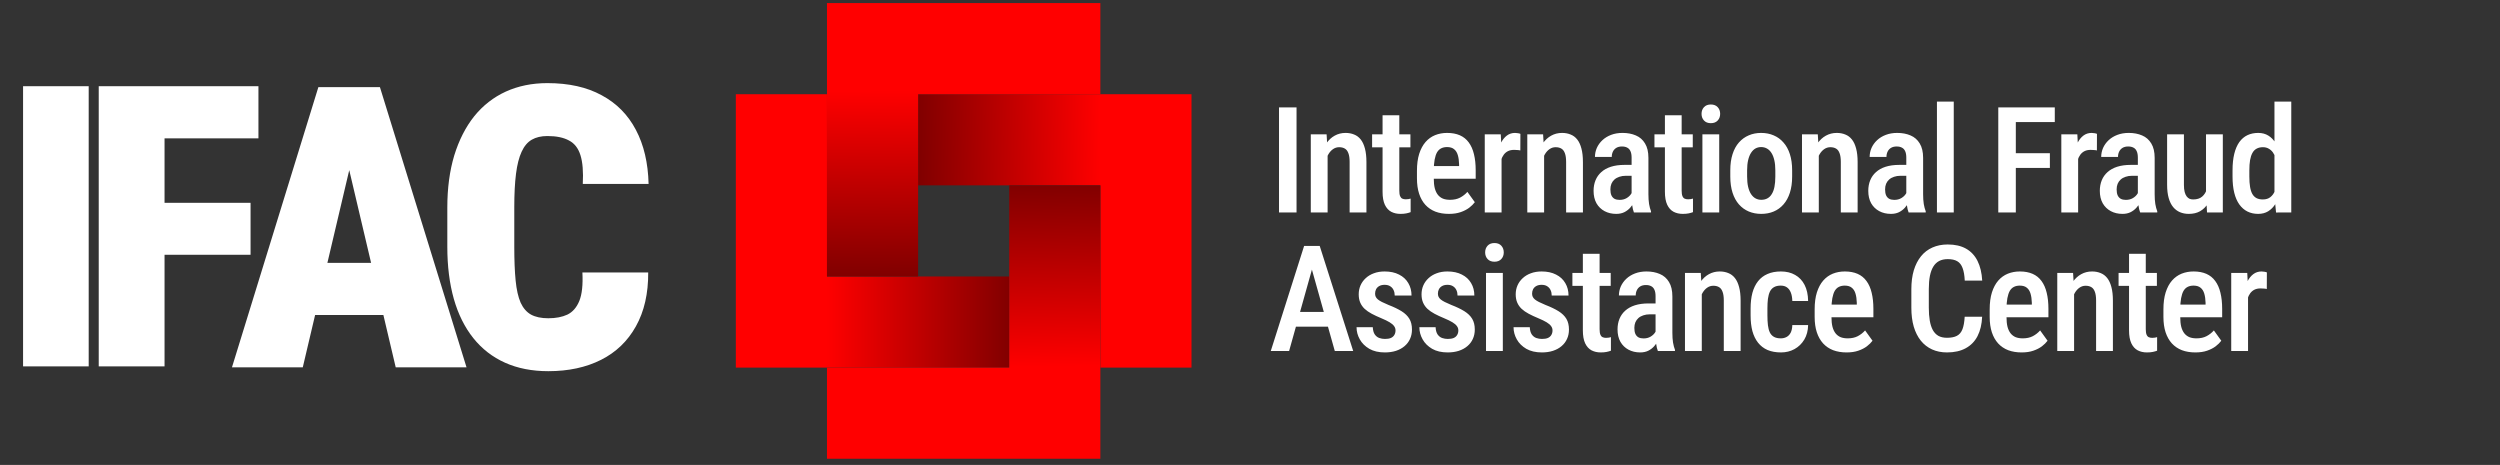
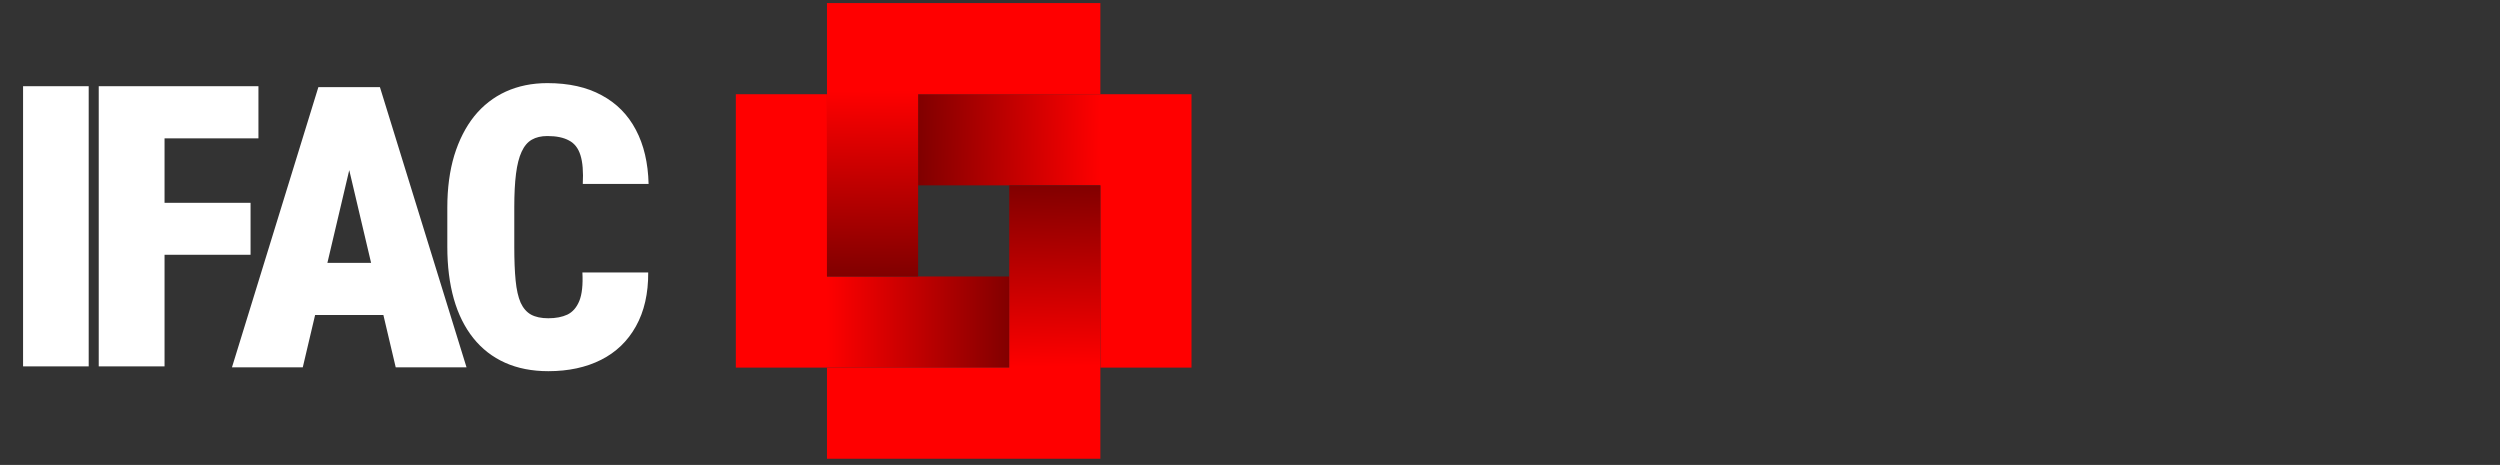
<svg xmlns="http://www.w3.org/2000/svg" width="812" height="151" viewBox="0 0 812 151" fill="none">
  <rect x="0" y="0" width="812" height="151" fill="#333333" stroke="none" />
-   <path d="M28.808 28V119H7.495V28H28.808ZM53.443 28V119H32.068V28H53.443ZM81.38 65.875V82.75H47.63V65.875H81.38ZM83.942 28V44.938H47.63V28H83.942Z" fill="white" />
+   <path d="M28.808 28V119H7.495V28H28.808ZM53.443 28V119H32.068V28ZM81.38 65.875V82.75H47.63V65.875H81.38ZM83.942 28V44.938H47.63V28H83.942Z" fill="white" />
  <path d="M115.278 47.434L98.341 119.309H75.341L103.403 28.309H117.778L115.278 47.434ZM128.528 119.309L111.591 47.434L108.778 28.309H123.403L151.528 119.309H128.528ZM129.216 85.372V102.309H89.778V85.372H129.216ZM189.163 88.497H210.538C210.58 95.33 209.247 101.163 206.538 105.997C203.872 110.788 200.101 114.413 195.226 116.872C190.351 119.33 184.642 120.559 178.101 120.559C172.809 120.559 168.122 119.642 164.038 117.809C159.955 115.976 156.517 113.309 153.726 109.809C150.934 106.309 148.83 102.08 147.413 97.122C145.997 92.122 145.288 86.455 145.288 80.122V67.434C145.288 61.142 146.038 55.497 147.538 50.497C149.08 45.497 151.247 41.247 154.038 37.747C156.872 34.247 160.288 31.58 164.288 29.747C168.33 27.913 172.83 26.997 177.788 26.997C184.747 26.997 190.622 28.309 195.413 30.934C200.247 33.517 203.955 37.267 206.538 42.184C209.122 47.059 210.497 52.913 210.663 59.747H189.288C189.497 55.788 189.247 52.684 188.538 50.434C187.83 48.142 186.58 46.538 184.788 45.622C183.038 44.663 180.705 44.184 177.788 44.184C175.788 44.184 174.101 44.58 172.726 45.372C171.351 46.163 170.247 47.476 169.413 49.309C168.58 51.101 167.976 53.476 167.601 56.434C167.226 59.392 167.038 63.017 167.038 67.309V80.122C167.038 84.497 167.184 88.163 167.476 91.122C167.767 94.08 168.309 96.476 169.101 98.309C169.934 100.101 171.059 101.392 172.476 102.184C173.934 102.976 175.809 103.372 178.101 103.372C180.517 103.372 182.58 102.976 184.288 102.184C185.997 101.351 187.288 99.872 188.163 97.747C189.038 95.58 189.372 92.497 189.163 88.497Z" fill="white" />
-   <path d="M421.117 34.875V69H415.422V34.875H421.117ZM431.208 49.055V69H425.747V43.641H430.88L431.208 49.055ZM430.224 55.406H428.49C428.474 53.578 428.669 51.914 429.076 50.414C429.482 48.914 430.06 47.625 430.81 46.547C431.56 45.469 432.458 44.641 433.505 44.062C434.568 43.469 435.747 43.172 437.044 43.172C438.06 43.172 438.982 43.344 439.81 43.688C440.654 44.016 441.372 44.555 441.966 45.305C442.56 46.055 443.013 47.031 443.326 48.234C443.654 49.438 443.818 50.906 443.818 52.641V69H438.357V52.594C438.357 51.406 438.224 50.469 437.958 49.781C437.708 49.078 437.333 48.578 436.833 48.281C436.333 47.969 435.701 47.812 434.935 47.812C434.232 47.812 433.583 48.016 432.99 48.422C432.412 48.812 431.912 49.359 431.49 50.062C431.083 50.75 430.771 51.555 430.552 52.477C430.333 53.383 430.224 54.359 430.224 55.406ZM458.104 43.641V47.859H445.659V43.641H458.104ZM449.057 37.43H454.495V61.922C454.495 62.703 454.581 63.297 454.753 63.703C454.925 64.109 455.167 64.383 455.479 64.523C455.792 64.664 456.159 64.734 456.581 64.734C456.893 64.734 457.198 64.711 457.495 64.664C457.807 64.602 458.034 64.547 458.175 64.5V68.906C457.768 69.062 457.3 69.195 456.768 69.305C456.237 69.414 455.597 69.469 454.847 69.469C453.737 69.469 452.745 69.242 451.87 68.789C450.995 68.32 450.307 67.562 449.807 66.516C449.307 65.453 449.057 64.047 449.057 62.297V37.43ZM470.61 69.469C468.969 69.469 467.508 69.227 466.227 68.742C464.946 68.242 463.86 67.508 462.969 66.539C462.078 65.555 461.399 64.352 460.93 62.93C460.461 61.492 460.227 59.828 460.227 57.938V55.5C460.227 53.359 460.469 51.516 460.953 49.969C461.453 48.406 462.141 47.125 463.016 46.125C463.891 45.125 464.922 44.383 466.11 43.898C467.313 43.414 468.618 43.172 470.024 43.172C471.618 43.172 473 43.43 474.172 43.945C475.344 44.461 476.305 45.234 477.055 46.266C477.821 47.297 478.383 48.57 478.743 50.086C479.118 51.602 479.305 53.344 479.305 55.312V58.055H462.852V53.93H473.914V53.344C473.883 52.188 473.743 51.195 473.493 50.367C473.243 49.523 472.836 48.883 472.274 48.445C471.727 47.992 470.969 47.766 470 47.766C469.297 47.766 468.672 47.898 468.125 48.164C467.578 48.43 467.125 48.859 466.766 49.453C466.422 50.047 466.157 50.844 465.969 51.844C465.782 52.828 465.688 54.047 465.688 55.5V57.938C465.688 59.203 465.797 60.273 466.016 61.148C466.25 62.023 466.594 62.742 467.047 63.305C467.5 63.852 468.047 64.258 468.688 64.523C469.344 64.773 470.102 64.898 470.961 64.898C472.227 64.898 473.313 64.664 474.219 64.195C475.141 63.711 475.938 63.086 476.61 62.32L479.024 65.672C478.571 66.281 477.961 66.883 477.196 67.477C476.43 68.055 475.5 68.531 474.407 68.906C473.328 69.281 472.063 69.469 470.61 69.469ZM487.709 48.539V69H482.248V43.641H487.451L487.709 48.539ZM493.826 43.477L493.802 48.867C493.49 48.789 493.154 48.742 492.795 48.727C492.451 48.695 492.107 48.68 491.763 48.68C491.013 48.68 490.365 48.812 489.818 49.078C489.271 49.344 488.81 49.727 488.435 50.227C488.06 50.727 487.763 51.328 487.545 52.031C487.342 52.734 487.217 53.531 487.17 54.422L485.998 54.469C485.998 52.875 486.123 51.398 486.373 50.039C486.623 48.664 486.998 47.469 487.498 46.453C488.013 45.422 488.654 44.617 489.42 44.039C490.185 43.461 491.076 43.172 492.092 43.172C492.373 43.172 492.693 43.203 493.052 43.266C493.412 43.328 493.67 43.398 493.826 43.477ZM501.527 49.055V69H496.066V43.641H501.198L501.527 49.055ZM500.542 55.406H498.808C498.792 53.578 498.988 51.914 499.394 50.414C499.8 48.914 500.378 47.625 501.128 46.547C501.878 45.469 502.777 44.641 503.823 44.062C504.886 43.469 506.066 43.172 507.363 43.172C508.378 43.172 509.3 43.344 510.128 43.688C510.972 44.016 511.691 44.555 512.284 45.305C512.878 46.055 513.331 47.031 513.644 48.234C513.972 49.438 514.136 50.906 514.136 52.641V69H508.675V52.594C508.675 51.406 508.542 50.469 508.277 49.781C508.027 49.078 507.652 48.578 507.152 48.281C506.652 47.969 506.019 47.812 505.253 47.812C504.55 47.812 503.902 48.016 503.308 48.422C502.73 48.812 502.23 49.359 501.808 50.062C501.402 50.75 501.089 51.555 500.87 52.477C500.652 53.383 500.542 54.359 500.542 55.406ZM529.946 63.844V51.211C529.946 50.336 529.821 49.633 529.571 49.102C529.337 48.57 528.985 48.188 528.516 47.953C528.063 47.703 527.493 47.578 526.805 47.578C526.087 47.578 525.477 47.727 524.977 48.023C524.493 48.32 524.126 48.727 523.876 49.242C523.626 49.742 523.501 50.32 523.501 50.977H518.04C518.04 49.961 518.243 48.984 518.649 48.047C519.071 47.109 519.673 46.273 520.454 45.539C521.235 44.805 522.18 44.227 523.29 43.805C524.399 43.383 525.633 43.172 526.993 43.172C528.618 43.172 530.063 43.445 531.329 43.992C532.594 44.523 533.587 45.391 534.305 46.594C535.04 47.781 535.407 49.344 535.407 51.281V63.117C535.407 64.289 535.477 65.336 535.618 66.258C535.774 67.164 535.985 67.953 536.251 68.625V69H530.696C530.446 68.391 530.258 67.609 530.133 66.656C530.008 65.703 529.946 64.766 529.946 63.844ZM530.673 53.555L530.696 57.094H528.071C527.29 57.094 526.587 57.203 525.962 57.422C525.337 57.625 524.805 57.922 524.368 58.312C523.946 58.688 523.618 59.148 523.383 59.695C523.165 60.242 523.055 60.844 523.055 61.5C523.055 62.297 523.165 62.945 523.383 63.445C523.618 63.945 523.954 64.32 524.391 64.57C524.844 64.805 525.391 64.922 526.032 64.922C526.907 64.922 527.665 64.734 528.305 64.359C528.962 63.969 529.462 63.5 529.805 62.953C530.165 62.406 530.305 61.906 530.227 61.453L531.469 63.727C531.344 64.32 531.11 64.945 530.766 65.602C530.438 66.258 530.008 66.883 529.477 67.477C528.946 68.07 528.305 68.555 527.555 68.93C526.805 69.289 525.938 69.469 524.954 69.469C523.532 69.469 522.266 69.172 521.157 68.578C520.048 67.984 519.173 67.133 518.532 66.023C517.907 64.898 517.594 63.555 517.594 61.992C517.594 60.727 517.805 59.578 518.227 58.547C518.649 57.516 519.274 56.633 520.102 55.898C520.93 55.148 521.969 54.57 523.219 54.164C524.485 53.758 525.962 53.555 527.649 53.555H530.673ZM549.811 43.641V47.859H537.365V43.641H549.811ZM540.764 37.43H546.201V61.922C546.201 62.703 546.287 63.297 546.459 63.703C546.631 64.109 546.873 64.383 547.186 64.523C547.498 64.664 547.865 64.734 548.287 64.734C548.6 64.734 548.904 64.711 549.201 64.664C549.514 64.602 549.74 64.547 549.881 64.5V68.906C549.475 69.062 549.006 69.195 548.475 69.305C547.943 69.414 547.303 69.469 546.553 69.469C545.443 69.469 544.451 69.242 543.576 68.789C542.701 68.32 542.014 67.562 541.514 66.516C541.014 65.453 540.764 64.047 540.764 62.297V37.43ZM558.402 43.641V69H552.941V43.641H558.402ZM552.66 36.984C552.66 36.109 552.925 35.383 553.457 34.805C553.988 34.227 554.73 33.938 555.683 33.938C556.636 33.938 557.378 34.227 557.91 34.805C558.441 35.383 558.707 36.109 558.707 36.984C558.707 37.844 558.441 38.562 557.91 39.141C557.378 39.719 556.636 40.008 555.683 40.008C554.73 40.008 553.988 39.719 553.457 39.141C552.925 38.562 552.66 37.844 552.66 36.984ZM562.001 57.352V55.312C562.001 53.344 562.243 51.602 562.727 50.086C563.212 48.57 563.899 47.305 564.79 46.289C565.696 45.258 566.759 44.484 567.977 43.969C569.196 43.438 570.54 43.172 572.009 43.172C573.509 43.172 574.868 43.438 576.087 43.969C577.321 44.484 578.384 45.258 579.274 46.289C580.181 47.305 580.876 48.57 581.36 50.086C581.845 51.602 582.087 53.344 582.087 55.312V57.352C582.087 59.32 581.845 61.062 581.36 62.578C580.876 64.094 580.181 65.367 579.274 66.398C578.384 67.414 577.329 68.18 576.11 68.695C574.892 69.211 573.54 69.469 572.056 69.469C570.587 69.469 569.235 69.211 568.001 68.695C566.782 68.18 565.72 67.414 564.813 66.398C563.907 65.367 563.212 64.094 562.727 62.578C562.243 61.062 562.001 59.32 562.001 57.352ZM567.462 55.312V57.352C567.462 58.617 567.571 59.727 567.79 60.68C568.009 61.617 568.321 62.398 568.727 63.023C569.134 63.648 569.618 64.117 570.181 64.43C570.743 64.742 571.368 64.898 572.056 64.898C572.821 64.898 573.485 64.742 574.048 64.43C574.626 64.117 575.102 63.648 575.477 63.023C575.868 62.398 576.157 61.617 576.345 60.68C576.532 59.727 576.626 58.617 576.626 57.352V55.312C576.626 54.062 576.517 52.969 576.298 52.031C576.079 51.078 575.767 50.289 575.36 49.664C574.954 49.023 574.462 48.547 573.884 48.234C573.321 47.922 572.696 47.766 572.009 47.766C571.337 47.766 570.72 47.922 570.157 48.234C569.61 48.547 569.134 49.023 568.727 49.664C568.321 50.289 568.009 51.078 567.79 52.031C567.571 52.969 567.462 54.062 567.462 55.312ZM590.748 49.055V69H585.288V43.641H590.42L590.748 49.055ZM589.764 55.406H588.03C588.014 53.578 588.209 51.914 588.616 50.414C589.022 48.914 589.6 47.625 590.35 46.547C591.1 45.469 591.998 44.641 593.045 44.062C594.108 43.469 595.288 43.172 596.584 43.172C597.6 43.172 598.522 43.344 599.35 43.688C600.194 44.016 600.913 44.555 601.506 45.305C602.1 46.055 602.553 47.031 602.866 48.234C603.194 49.438 603.358 50.906 603.358 52.641V69H597.897V52.594C597.897 51.406 597.764 50.469 597.498 49.781C597.248 49.078 596.873 48.578 596.373 48.281C595.873 47.969 595.241 47.812 594.475 47.812C593.772 47.812 593.123 48.016 592.53 48.422C591.952 48.812 591.452 49.359 591.03 50.062C590.623 50.75 590.311 51.555 590.092 52.477C589.873 53.383 589.764 54.359 589.764 55.406ZM619.168 63.844V51.211C619.168 50.336 619.043 49.633 618.793 49.102C618.558 48.57 618.207 48.188 617.738 47.953C617.285 47.703 616.715 47.578 616.027 47.578C615.308 47.578 614.699 47.727 614.199 48.023C613.715 48.32 613.348 48.727 613.098 49.242C612.848 49.742 612.723 50.32 612.723 50.977H607.262C607.262 49.961 607.465 48.984 607.871 48.047C608.293 47.109 608.894 46.273 609.676 45.539C610.457 44.805 611.402 44.227 612.512 43.805C613.621 43.383 614.855 43.172 616.215 43.172C617.84 43.172 619.285 43.445 620.551 43.992C621.816 44.523 622.808 45.391 623.527 46.594C624.262 47.781 624.629 49.344 624.629 51.281V63.117C624.629 64.289 624.699 65.336 624.84 66.258C624.996 67.164 625.207 67.953 625.473 68.625V69H619.918C619.668 68.391 619.48 67.609 619.355 66.656C619.23 65.703 619.168 64.766 619.168 63.844ZM619.894 53.555L619.918 57.094H617.293C616.512 57.094 615.808 57.203 615.183 57.422C614.558 57.625 614.027 57.922 613.59 58.312C613.168 58.688 612.84 59.148 612.605 59.695C612.387 60.242 612.277 60.844 612.277 61.5C612.277 62.297 612.387 62.945 612.605 63.445C612.84 63.945 613.176 64.32 613.613 64.57C614.066 64.805 614.613 64.922 615.254 64.922C616.129 64.922 616.887 64.734 617.527 64.359C618.183 63.969 618.683 63.5 619.027 62.953C619.387 62.406 619.527 61.906 619.449 61.453L620.691 63.727C620.566 64.32 620.332 64.945 619.988 65.602C619.66 66.258 619.23 66.883 618.699 67.477C618.168 68.07 617.527 68.555 616.777 68.93C616.027 69.289 615.16 69.469 614.176 69.469C612.754 69.469 611.488 69.172 610.379 68.578C609.269 67.984 608.394 67.133 607.754 66.023C607.129 64.898 606.816 63.555 606.816 61.992C606.816 60.727 607.027 59.578 607.449 58.547C607.871 57.516 608.496 56.633 609.324 55.898C610.152 55.148 611.191 54.57 612.441 54.164C613.707 53.758 615.183 53.555 616.871 53.555H619.894ZM634.579 33V69H629.118V33H634.579ZM654.738 34.875V69H649.043V34.875H654.738ZM665.801 49.758V54.539H653.426V49.758H665.801ZM667.395 34.875V39.656H653.426V34.875H667.395ZM674.978 48.539V69H669.517V43.641H674.72L674.978 48.539ZM681.095 43.477L681.072 48.867C680.759 48.789 680.423 48.742 680.064 48.727C679.72 48.695 679.377 48.68 679.033 48.68C678.283 48.68 677.634 48.812 677.087 49.078C676.541 49.344 676.08 49.727 675.705 50.227C675.33 50.727 675.033 51.328 674.814 52.031C674.611 52.734 674.486 53.531 674.439 54.422L673.267 54.469C673.267 52.875 673.392 51.398 673.642 50.039C673.892 48.664 674.267 47.469 674.767 46.453C675.283 45.422 675.923 44.617 676.689 44.039C677.455 43.461 678.345 43.172 679.361 43.172C679.642 43.172 679.962 43.203 680.322 43.266C680.681 43.328 680.939 43.398 681.095 43.477ZM694.374 63.844V51.211C694.374 50.336 694.249 49.633 693.999 49.102C693.765 48.57 693.413 48.188 692.944 47.953C692.491 47.703 691.921 47.578 691.233 47.578C690.515 47.578 689.905 47.727 689.405 48.023C688.921 48.32 688.554 48.727 688.304 49.242C688.054 49.742 687.929 50.32 687.929 50.977H682.468C682.468 49.961 682.671 48.984 683.077 48.047C683.499 47.109 684.101 46.273 684.882 45.539C685.663 44.805 686.608 44.227 687.718 43.805C688.827 43.383 690.062 43.172 691.421 43.172C693.046 43.172 694.491 43.445 695.757 43.992C697.022 44.523 698.015 45.391 698.733 46.594C699.468 47.781 699.835 49.344 699.835 51.281V63.117C699.835 64.289 699.905 65.336 700.046 66.258C700.202 67.164 700.413 67.953 700.679 68.625V69H695.124C694.874 68.391 694.687 67.609 694.562 66.656C694.437 65.703 694.374 64.766 694.374 63.844ZM695.101 53.555L695.124 57.094H692.499C691.718 57.094 691.015 57.203 690.39 57.422C689.765 57.625 689.233 57.922 688.796 58.312C688.374 58.688 688.046 59.148 687.812 59.695C687.593 60.242 687.483 60.844 687.483 61.5C687.483 62.297 687.593 62.945 687.812 63.445C688.046 63.945 688.382 64.32 688.819 64.57C689.272 64.805 689.819 64.922 690.46 64.922C691.335 64.922 692.093 64.734 692.733 64.359C693.39 63.969 693.89 63.5 694.233 62.953C694.593 62.406 694.733 61.906 694.655 61.453L695.897 63.727C695.772 64.32 695.538 64.945 695.194 65.602C694.866 66.258 694.437 66.883 693.905 67.477C693.374 68.07 692.733 68.555 691.983 68.93C691.233 69.289 690.366 69.469 689.382 69.469C687.96 69.469 686.694 69.172 685.585 68.578C684.476 67.984 683.601 67.133 682.96 66.023C682.335 64.898 682.022 63.555 682.022 61.992C682.022 60.727 682.233 59.578 682.655 58.547C683.077 57.516 683.702 56.633 684.53 55.898C685.358 55.148 686.397 54.57 687.647 54.164C688.913 53.758 690.39 53.555 692.077 53.555H695.101ZM716.512 63.023V43.641H721.973V69H716.84L716.512 63.023ZM717.286 57.727L719.02 57.68C719.02 59.383 718.864 60.953 718.551 62.391C718.239 63.828 717.754 65.078 717.098 66.141C716.457 67.188 715.622 68.008 714.59 68.602C713.575 69.18 712.348 69.469 710.911 69.469C709.879 69.469 708.934 69.289 708.075 68.93C707.215 68.57 706.473 68.016 705.848 67.266C705.223 66.516 704.739 65.539 704.395 64.336C704.051 63.133 703.879 61.695 703.879 60.023V43.641H709.34V60.07C709.34 60.977 709.418 61.734 709.575 62.344C709.731 62.938 709.95 63.422 710.231 63.797C710.512 64.156 710.825 64.414 711.168 64.57C711.528 64.711 711.911 64.781 712.317 64.781C713.551 64.781 714.528 64.477 715.247 63.867C715.981 63.242 716.504 62.398 716.817 61.336C717.129 60.273 717.286 59.07 717.286 57.727ZM738.744 63.703V33H744.205V69L739.26 69.023L738.744 63.703ZM725.127 57.352V55.359C725.127 53.281 725.314 51.484 725.689 49.969C726.064 48.438 726.611 47.164 727.33 46.148C728.064 45.133 728.947 44.383 729.978 43.898C731.01 43.414 732.174 43.172 733.471 43.172C734.736 43.172 735.83 43.461 736.752 44.039C737.674 44.602 738.455 45.406 739.096 46.453C739.736 47.5 740.244 48.75 740.619 50.203C741.01 51.641 741.275 53.25 741.416 55.031V57.797C741.244 59.516 740.971 61.094 740.596 62.531C740.221 63.953 739.713 65.18 739.072 66.211C738.432 67.242 737.642 68.047 736.705 68.625C735.783 69.188 734.697 69.469 733.447 69.469C732.15 69.469 730.986 69.211 729.955 68.695C728.939 68.18 728.064 67.414 727.33 66.398C726.611 65.383 726.064 64.125 725.689 62.625C725.314 61.109 725.127 59.352 725.127 57.352ZM730.588 55.359V57.352C730.588 58.648 730.666 59.766 730.822 60.703C730.978 61.641 731.228 62.414 731.572 63.023C731.916 63.617 732.369 64.062 732.932 64.359C733.494 64.641 734.174 64.781 734.971 64.781C735.971 64.781 736.783 64.531 737.408 64.031C738.049 63.531 738.541 62.859 738.885 62.016C739.244 61.156 739.494 60.203 739.635 59.156V53.695C739.557 52.867 739.4 52.102 739.166 51.398C738.932 50.68 738.627 50.055 738.252 49.523C737.877 48.992 737.416 48.578 736.869 48.281C736.338 47.969 735.713 47.812 734.994 47.812C734.197 47.812 733.517 47.969 732.955 48.281C732.392 48.578 731.939 49.039 731.596 49.664C731.252 50.273 730.994 51.055 730.822 52.008C730.666 52.945 730.588 54.062 730.588 55.359ZM426.953 84.562L418.703 114H412.75L423.578 79.875H427.281L426.953 84.562ZM433.539 114L425.266 84.562L424.867 79.875H428.641L439.516 114H433.539ZM433.68 101.32V106.102H417.789V101.32H433.68ZM453.263 107.32C453.263 106.789 453.107 106.32 452.794 105.914C452.497 105.492 452.013 105.078 451.341 104.672C450.669 104.266 449.771 103.828 448.646 103.359C447.474 102.875 446.435 102.391 445.529 101.906C444.622 101.422 443.857 100.891 443.232 100.312C442.607 99.719 442.13 99.039 441.802 98.273C441.474 97.508 441.31 96.617 441.31 95.602C441.31 94.555 441.505 93.586 441.896 92.695C442.287 91.805 442.849 91.023 443.583 90.352C444.318 89.664 445.201 89.133 446.232 88.758C447.263 88.367 448.427 88.172 449.724 88.172C451.552 88.172 453.115 88.508 454.412 89.18C455.724 89.836 456.724 90.758 457.412 91.945C458.115 93.117 458.466 94.469 458.466 96H453.005C453.005 95.359 452.888 94.781 452.654 94.266C452.419 93.734 452.06 93.312 451.576 93C451.091 92.672 450.474 92.508 449.724 92.508C449.037 92.508 448.458 92.641 447.99 92.906C447.537 93.156 447.193 93.5 446.958 93.938C446.74 94.359 446.63 94.836 446.63 95.367C446.63 95.758 446.701 96.102 446.841 96.398C446.982 96.695 447.216 96.984 447.544 97.266C447.872 97.531 448.31 97.805 448.857 98.086C449.419 98.367 450.13 98.688 450.99 99.047C452.693 99.703 454.107 100.383 455.232 101.086C456.357 101.789 457.201 102.609 457.763 103.547C458.326 104.484 458.607 105.648 458.607 107.039C458.607 108.164 458.396 109.18 457.974 110.086C457.568 110.992 456.974 111.773 456.193 112.43C455.427 113.086 454.497 113.594 453.404 113.953C452.326 114.297 451.122 114.469 449.794 114.469C447.81 114.469 446.13 114.078 444.755 113.297C443.396 112.5 442.365 111.477 441.662 110.227C440.958 108.977 440.607 107.656 440.607 106.266H445.88C445.927 107.266 446.138 108.047 446.513 108.609C446.904 109.172 447.396 109.562 447.99 109.781C448.583 109.984 449.201 110.086 449.841 110.086C450.607 110.086 451.24 109.984 451.74 109.781C452.24 109.562 452.615 109.242 452.865 108.82C453.13 108.398 453.263 107.898 453.263 107.32ZM473.667 107.32C473.667 106.789 473.511 106.32 473.198 105.914C472.901 105.492 472.417 105.078 471.745 104.672C471.073 104.266 470.175 103.828 469.05 103.359C467.878 102.875 466.839 102.391 465.932 101.906C465.026 101.422 464.261 100.891 463.636 100.312C463.011 99.719 462.534 99.039 462.206 98.273C461.878 97.508 461.714 96.617 461.714 95.602C461.714 94.555 461.909 93.586 462.3 92.695C462.69 91.805 463.253 91.023 463.987 90.352C464.722 89.664 465.604 89.133 466.636 88.758C467.667 88.367 468.831 88.172 470.128 88.172C471.956 88.172 473.518 88.508 474.815 89.18C476.128 89.836 477.128 90.758 477.815 91.945C478.518 93.117 478.87 94.469 478.87 96H473.409C473.409 95.359 473.292 94.781 473.057 94.266C472.823 93.734 472.464 93.312 471.979 93C471.495 92.672 470.878 92.508 470.128 92.508C469.44 92.508 468.862 92.641 468.393 92.906C467.94 93.156 467.597 93.5 467.362 93.938C467.143 94.359 467.034 94.836 467.034 95.367C467.034 95.758 467.104 96.102 467.245 96.398C467.386 96.695 467.62 96.984 467.948 97.266C468.276 97.531 468.714 97.805 469.261 98.086C469.823 98.367 470.534 98.688 471.393 99.047C473.097 99.703 474.511 100.383 475.636 101.086C476.761 101.789 477.604 102.609 478.167 103.547C478.729 104.484 479.011 105.648 479.011 107.039C479.011 108.164 478.8 109.18 478.378 110.086C477.972 110.992 477.378 111.773 476.597 112.43C475.831 113.086 474.901 113.594 473.807 113.953C472.729 114.297 471.526 114.469 470.198 114.469C468.214 114.469 466.534 114.078 465.159 113.297C463.8 112.5 462.768 111.477 462.065 110.227C461.362 108.977 461.011 107.656 461.011 106.266H466.284C466.331 107.266 466.542 108.047 466.917 108.609C467.307 109.172 467.8 109.562 468.393 109.781C468.987 109.984 469.604 110.086 470.245 110.086C471.011 110.086 471.643 109.984 472.143 109.781C472.643 109.562 473.018 109.242 473.268 108.82C473.534 108.398 473.667 107.898 473.667 107.32ZM488.118 88.641V114H482.657V88.641H488.118ZM482.375 81.984C482.375 81.109 482.641 80.383 483.172 79.805C483.703 79.227 484.446 78.938 485.399 78.938C486.352 78.938 487.094 79.227 487.625 79.805C488.157 80.383 488.422 81.109 488.422 81.984C488.422 82.844 488.157 83.562 487.625 84.141C487.094 84.719 486.352 85.008 485.399 85.008C484.446 85.008 483.703 84.719 483.172 84.141C482.641 83.562 482.375 82.844 482.375 81.984ZM504.256 107.32C504.256 106.789 504.099 106.32 503.787 105.914C503.49 105.492 503.006 105.078 502.334 104.672C501.662 104.266 500.763 103.828 499.638 103.359C498.467 102.875 497.427 102.391 496.521 101.906C495.615 101.422 494.849 100.891 494.224 100.312C493.599 99.719 493.123 99.039 492.795 98.273C492.467 97.508 492.302 96.617 492.302 95.602C492.302 94.555 492.498 93.586 492.888 92.695C493.279 91.805 493.842 91.023 494.576 90.352C495.31 89.664 496.193 89.133 497.224 88.758C498.256 88.367 499.42 88.172 500.717 88.172C502.545 88.172 504.107 88.508 505.404 89.18C506.717 89.836 507.717 90.758 508.404 91.945C509.107 93.117 509.459 94.469 509.459 96H503.998C503.998 95.359 503.881 94.781 503.646 94.266C503.412 93.734 503.052 93.312 502.568 93C502.084 92.672 501.467 92.508 500.717 92.508C500.029 92.508 499.451 92.641 498.982 92.906C498.529 93.156 498.185 93.5 497.951 93.938C497.732 94.359 497.623 94.836 497.623 95.367C497.623 95.758 497.693 96.102 497.834 96.398C497.974 96.695 498.209 96.984 498.537 97.266C498.865 97.531 499.302 97.805 499.849 98.086C500.412 98.367 501.123 98.688 501.982 99.047C503.685 99.703 505.099 100.383 506.224 101.086C507.349 101.789 508.193 102.609 508.756 103.547C509.318 104.484 509.599 105.648 509.599 107.039C509.599 108.164 509.388 109.18 508.967 110.086C508.56 110.992 507.967 111.773 507.185 112.43C506.42 113.086 505.49 113.594 504.396 113.953C503.318 114.297 502.115 114.469 500.787 114.469C498.802 114.469 497.123 114.078 495.748 113.297C494.388 112.5 493.357 111.477 492.654 110.227C491.951 108.977 491.599 107.656 491.599 106.266H496.873C496.92 107.266 497.131 108.047 497.506 108.609C497.896 109.172 498.388 109.562 498.982 109.781C499.576 109.984 500.193 110.086 500.834 110.086C501.599 110.086 502.232 109.984 502.732 109.781C503.232 109.562 503.607 109.242 503.857 108.82C504.123 108.398 504.256 107.898 504.256 107.32ZM523.159 88.641V92.859H510.714V88.641H523.159ZM514.113 82.43H519.55V106.922C519.55 107.703 519.636 108.297 519.808 108.703C519.98 109.109 520.222 109.383 520.534 109.523C520.847 109.664 521.214 109.734 521.636 109.734C521.948 109.734 522.253 109.711 522.55 109.664C522.863 109.602 523.089 109.547 523.23 109.5V113.906C522.823 114.062 522.355 114.195 521.823 114.305C521.292 114.414 520.652 114.469 519.902 114.469C518.792 114.469 517.8 114.242 516.925 113.789C516.05 113.32 515.363 112.562 514.863 111.516C514.363 110.453 514.113 109.047 514.113 107.297V82.43ZM537.727 108.844V96.211C537.727 95.336 537.602 94.633 537.352 94.102C537.118 93.57 536.766 93.188 536.298 92.953C535.844 92.703 535.274 92.578 534.587 92.578C533.868 92.578 533.258 92.727 532.758 93.023C532.274 93.32 531.907 93.727 531.657 94.242C531.407 94.742 531.282 95.32 531.282 95.977H525.821C525.821 94.961 526.024 93.984 526.43 93.047C526.852 92.109 527.454 91.273 528.235 90.539C529.016 89.805 529.962 89.227 531.071 88.805C532.18 88.383 533.415 88.172 534.774 88.172C536.399 88.172 537.844 88.445 539.11 88.992C540.376 89.523 541.368 90.391 542.087 91.594C542.821 92.781 543.188 94.344 543.188 96.281V108.117C543.188 109.289 543.258 110.336 543.399 111.258C543.555 112.164 543.766 112.953 544.032 113.625V114H538.477C538.227 113.391 538.04 112.609 537.915 111.656C537.79 110.703 537.727 109.766 537.727 108.844ZM538.454 98.555L538.477 102.094H535.852C535.071 102.094 534.368 102.203 533.743 102.422C533.118 102.625 532.587 102.922 532.149 103.312C531.727 103.688 531.399 104.148 531.165 104.695C530.946 105.242 530.837 105.844 530.837 106.5C530.837 107.297 530.946 107.945 531.165 108.445C531.399 108.945 531.735 109.32 532.173 109.57C532.626 109.805 533.173 109.922 533.813 109.922C534.688 109.922 535.446 109.734 536.087 109.359C536.743 108.969 537.243 108.5 537.587 107.953C537.946 107.406 538.087 106.906 538.008 106.453L539.251 108.727C539.126 109.32 538.891 109.945 538.548 110.602C538.219 111.258 537.79 111.883 537.258 112.477C536.727 113.07 536.087 113.555 535.337 113.93C534.587 114.289 533.719 114.469 532.735 114.469C531.313 114.469 530.048 114.172 528.938 113.578C527.829 112.984 526.954 112.133 526.313 111.023C525.688 109.898 525.376 108.555 525.376 106.992C525.376 105.727 525.587 104.578 526.008 103.547C526.43 102.516 527.055 101.633 527.883 100.898C528.712 100.148 529.751 99.57 531.001 99.164C532.266 98.758 533.743 98.555 535.43 98.555H538.454ZM552.74 94.055V114H547.279V88.641H552.412L552.74 94.055ZM551.756 100.406H550.022C550.006 98.578 550.201 96.914 550.607 95.414C551.014 93.914 551.592 92.625 552.342 91.547C553.092 90.469 553.99 89.641 555.037 89.062C556.1 88.469 557.279 88.172 558.576 88.172C559.592 88.172 560.514 88.344 561.342 88.688C562.186 89.016 562.904 89.555 563.498 90.305C564.092 91.055 564.545 92.031 564.857 93.234C565.186 94.438 565.35 95.906 565.35 97.641V114H559.889V97.594C559.889 96.406 559.756 95.469 559.49 94.781C559.24 94.078 558.865 93.578 558.365 93.281C557.865 92.969 557.232 92.812 556.467 92.812C555.764 92.812 555.115 93.016 554.522 93.422C553.943 93.812 553.443 94.359 553.022 95.062C552.615 95.75 552.303 96.555 552.084 97.477C551.865 98.383 551.756 99.359 551.756 100.406ZM578.394 109.898C579.097 109.898 579.722 109.75 580.269 109.453C580.832 109.156 581.277 108.695 581.605 108.07C581.933 107.43 582.113 106.602 582.144 105.586H587.277C587.246 107.383 586.832 108.953 586.035 110.297C585.238 111.625 584.175 112.656 582.847 113.391C581.535 114.109 580.074 114.469 578.464 114.469C576.792 114.469 575.332 114.203 574.082 113.672C572.847 113.125 571.824 112.336 571.011 111.305C570.199 110.273 569.589 109.023 569.183 107.555C568.792 106.07 568.597 104.375 568.597 102.469V100.172C568.597 98.281 568.792 96.594 569.183 95.109C569.589 93.625 570.199 92.367 571.011 91.336C571.824 90.305 572.847 89.523 574.082 88.992C575.316 88.445 576.769 88.172 578.441 88.172C580.222 88.172 581.761 88.547 583.058 89.297C584.371 90.031 585.394 91.109 586.128 92.531C586.863 93.953 587.246 95.695 587.277 97.758H582.144C582.113 96.664 581.949 95.75 581.652 95.016C581.355 94.266 580.933 93.703 580.386 93.328C579.855 92.953 579.183 92.766 578.371 92.766C577.48 92.766 576.746 92.938 576.167 93.281C575.605 93.609 575.167 94.094 574.855 94.734C574.558 95.375 574.347 96.156 574.222 97.078C574.113 97.984 574.058 99.016 574.058 100.172V102.469C574.058 103.656 574.113 104.711 574.222 105.633C574.332 106.539 574.535 107.312 574.832 107.953C575.144 108.594 575.589 109.078 576.167 109.406C576.746 109.734 577.488 109.898 578.394 109.898ZM599.782 114.469C598.142 114.469 596.681 114.227 595.399 113.742C594.118 113.242 593.032 112.508 592.142 111.539C591.251 110.555 590.571 109.352 590.102 107.93C589.634 106.492 589.399 104.828 589.399 102.938V100.5C589.399 98.359 589.642 96.516 590.126 94.969C590.626 93.406 591.313 92.125 592.188 91.125C593.063 90.125 594.095 89.383 595.282 88.898C596.485 88.414 597.79 88.172 599.196 88.172C600.79 88.172 602.173 88.43 603.345 88.945C604.517 89.461 605.477 90.234 606.227 91.266C606.993 92.297 607.556 93.57 607.915 95.086C608.29 96.602 608.477 98.344 608.477 100.312V103.055H592.024V98.93H603.087V98.344C603.056 97.188 602.915 96.195 602.665 95.367C602.415 94.523 602.009 93.883 601.446 93.445C600.899 92.992 600.142 92.766 599.173 92.766C598.47 92.766 597.845 92.898 597.298 93.164C596.751 93.43 596.298 93.859 595.938 94.453C595.595 95.047 595.329 95.844 595.142 96.844C594.954 97.828 594.86 99.047 594.86 100.5V102.938C594.86 104.203 594.97 105.273 595.188 106.148C595.423 107.023 595.767 107.742 596.22 108.305C596.673 108.852 597.22 109.258 597.86 109.523C598.517 109.773 599.274 109.898 600.134 109.898C601.399 109.898 602.485 109.664 603.392 109.195C604.313 108.711 605.11 108.086 605.782 107.32L608.196 110.672C607.743 111.281 607.134 111.883 606.368 112.477C605.602 113.055 604.673 113.531 603.579 113.906C602.501 114.281 601.235 114.469 599.782 114.469ZM638.129 102.867H643.801C643.691 105.336 643.191 107.438 642.301 109.172C641.41 110.891 640.129 112.203 638.457 113.109C636.801 114.016 634.777 114.469 632.387 114.469C630.574 114.469 628.949 114.141 627.512 113.484C626.09 112.828 624.879 111.883 623.879 110.648C622.879 109.398 622.113 107.875 621.582 106.078C621.066 104.281 620.808 102.242 620.808 99.961V93.914C620.808 91.633 621.074 89.594 621.605 87.797C622.152 86 622.933 84.477 623.949 83.227C624.965 81.977 626.199 81.031 627.652 80.391C629.121 79.734 630.777 79.406 632.621 79.406C634.98 79.406 636.965 79.859 638.574 80.766C640.183 81.672 641.426 83 642.301 84.75C643.176 86.5 643.683 88.633 643.824 91.148H638.152C638.074 89.445 637.84 88.086 637.449 87.07C637.074 86.039 636.496 85.297 635.715 84.844C634.949 84.391 633.918 84.164 632.621 84.164C631.543 84.164 630.613 84.367 629.832 84.773C629.066 85.18 628.433 85.789 627.933 86.602C627.449 87.398 627.082 88.406 626.832 89.625C626.598 90.828 626.48 92.242 626.48 93.867V99.961C626.48 101.523 626.582 102.906 626.785 104.109C626.988 105.312 627.316 106.336 627.769 107.18C628.223 108.008 628.824 108.641 629.574 109.078C630.324 109.5 631.262 109.711 632.387 109.711C633.73 109.711 634.801 109.5 635.598 109.078C636.41 108.656 637.012 107.945 637.402 106.945C637.793 105.945 638.035 104.586 638.129 102.867ZM656.634 114.469C654.993 114.469 653.533 114.227 652.251 113.742C650.97 113.242 649.884 112.508 648.993 111.539C648.103 110.555 647.423 109.352 646.954 107.93C646.486 106.492 646.251 104.828 646.251 102.938V100.5C646.251 98.359 646.493 96.516 646.978 94.969C647.478 93.406 648.165 92.125 649.04 91.125C649.915 90.125 650.947 89.383 652.134 88.898C653.337 88.414 654.642 88.172 656.048 88.172C657.642 88.172 659.025 88.43 660.197 88.945C661.368 89.461 662.329 90.234 663.079 91.266C663.845 92.297 664.408 93.57 664.767 95.086C665.142 96.602 665.329 98.344 665.329 100.312V103.055H648.876V98.93H659.939V98.344C659.908 97.188 659.767 96.195 659.517 95.367C659.267 94.523 658.861 93.883 658.298 93.445C657.751 92.992 656.993 92.766 656.025 92.766C655.322 92.766 654.697 92.898 654.15 93.164C653.603 93.43 653.15 93.859 652.79 94.453C652.447 95.047 652.181 95.844 651.993 96.844C651.806 97.828 651.712 99.047 651.712 100.5V102.938C651.712 104.203 651.822 105.273 652.04 106.148C652.275 107.023 652.618 107.742 653.072 108.305C653.525 108.852 654.072 109.258 654.712 109.523C655.368 109.773 656.126 109.898 656.986 109.898C658.251 109.898 659.337 109.664 660.243 109.195C661.165 108.711 661.962 108.086 662.634 107.32L665.048 110.672C664.595 111.281 663.986 111.883 663.22 112.477C662.454 113.055 661.525 113.531 660.431 113.906C659.353 114.281 658.087 114.469 656.634 114.469ZM673.663 94.055V114H668.202V88.641H673.335L673.663 94.055ZM672.678 100.406H670.944C670.928 98.578 671.124 96.914 671.53 95.414C671.936 93.914 672.514 92.625 673.264 91.547C674.014 90.469 674.913 89.641 675.96 89.062C677.022 88.469 678.202 88.172 679.499 88.172C680.514 88.172 681.436 88.344 682.264 88.688C683.108 89.016 683.827 89.555 684.421 90.305C685.014 91.055 685.467 92.031 685.78 93.234C686.108 94.438 686.272 95.906 686.272 97.641V114H680.811V97.594C680.811 96.406 680.678 95.469 680.413 94.781C680.163 94.078 679.788 93.578 679.288 93.281C678.788 92.969 678.155 92.812 677.389 92.812C676.686 92.812 676.038 93.016 675.444 93.422C674.866 93.812 674.366 94.359 673.944 95.062C673.538 95.75 673.225 96.555 673.007 97.477C672.788 98.383 672.678 99.359 672.678 100.406ZM700.559 88.641V92.859H688.113V88.641H700.559ZM691.512 82.43H696.949V106.922C696.949 107.703 697.035 108.297 697.207 108.703C697.379 109.109 697.621 109.383 697.934 109.523C698.246 109.664 698.613 109.734 699.035 109.734C699.348 109.734 699.652 109.711 699.949 109.664C700.262 109.602 700.488 109.547 700.629 109.5V113.906C700.223 114.062 699.754 114.195 699.223 114.305C698.692 114.414 698.051 114.469 697.301 114.469C696.192 114.469 695.199 114.242 694.324 113.789C693.449 113.32 692.762 112.562 692.262 111.516C691.762 110.453 691.512 109.047 691.512 107.297V82.43ZM713.064 114.469C711.423 114.469 709.962 114.227 708.681 113.742C707.4 113.242 706.314 112.508 705.423 111.539C704.533 110.555 703.853 109.352 703.384 107.93C702.916 106.492 702.681 104.828 702.681 102.938V100.5C702.681 98.359 702.923 96.516 703.408 94.969C703.908 93.406 704.595 92.125 705.47 91.125C706.345 90.125 707.377 89.383 708.564 88.898C709.767 88.414 711.072 88.172 712.478 88.172C714.072 88.172 715.455 88.43 716.627 88.945C717.798 89.461 718.759 90.234 719.509 91.266C720.275 92.297 720.837 93.57 721.197 95.086C721.572 96.602 721.759 98.344 721.759 100.312V103.055H705.306V98.93H716.369V98.344C716.337 97.188 716.197 96.195 715.947 95.367C715.697 94.523 715.291 93.883 714.728 93.445C714.181 92.992 713.423 92.766 712.455 92.766C711.752 92.766 711.127 92.898 710.58 93.164C710.033 93.43 709.58 93.859 709.22 94.453C708.877 95.047 708.611 95.844 708.423 96.844C708.236 97.828 708.142 99.047 708.142 100.5V102.938C708.142 104.203 708.252 105.273 708.47 106.148C708.705 107.023 709.048 107.742 709.502 108.305C709.955 108.852 710.502 109.258 711.142 109.523C711.798 109.773 712.556 109.898 713.416 109.898C714.681 109.898 715.767 109.664 716.673 109.195C717.595 108.711 718.392 108.086 719.064 107.32L721.478 110.672C721.025 111.281 720.416 111.883 719.65 112.477C718.884 113.055 717.955 113.531 716.861 113.906C715.783 114.281 714.517 114.469 713.064 114.469ZM730.163 93.539V114H724.702V88.641H729.905L730.163 93.539ZM736.28 88.477L736.257 93.867C735.944 93.789 735.608 93.742 735.249 93.727C734.905 93.695 734.562 93.68 734.218 93.68C733.468 93.68 732.819 93.812 732.272 94.078C731.726 94.344 731.265 94.727 730.89 95.227C730.515 95.727 730.218 96.328 729.999 97.031C729.796 97.734 729.671 98.531 729.624 99.422L728.452 99.469C728.452 97.875 728.577 96.398 728.827 95.039C729.077 93.664 729.452 92.469 729.952 91.453C730.468 90.422 731.108 89.617 731.874 89.039C732.64 88.461 733.53 88.172 734.546 88.172C734.827 88.172 735.147 88.203 735.507 88.266C735.866 88.328 736.124 88.398 736.28 88.477Z" fill="white" />
  <path d="M327.802 89.799V119.398H239V30.602H268.599V89.799H327.802Z" fill="url(#paint0_linear_2565_5101)" />
  <path d="M387.001 30.602V119.398H357.402V60.201H298.203V30.602H387.001Z" fill="url(#paint1_linear_2565_5101)" />
  <path d="M357.401 1V30.602H298.203V89.799H268.6V1H357.401Z" fill="url(#paint2_linear_2565_5101)" />
  <path d="M357.401 60.201V149H268.6V119.398H327.802V60.201H357.401Z" fill="url(#paint3_linear_2565_5101)" />
  <defs>
    <linearGradient id="paint0_linear_2565_5101" x1="167.184" y1="75" x2="438.161" y2="75" gradientUnits="userSpaceOnUse">
      <stop offset="0.374" stop-color="#FF0000" />
      <stop offset="0.819" />
    </linearGradient>
    <linearGradient id="paint1_linear_2565_5101" x1="465.234" y1="72.904" x2="172.776" y2="77.903" gradientUnits="userSpaceOnUse">
      <stop offset="0.367" stop-color="#FF0000" />
      <stop offset="0.773" />
    </linearGradient>
    <linearGradient id="paint2_linear_2565_5101" x1="313.757" y1="159.954" x2="312.528" y2="-26.184" gradientUnits="userSpaceOnUse">
      <stop offset="0.051" />
      <stop offset="0.702" stop-color="#FF0000" />
    </linearGradient>
    <linearGradient id="paint3_linear_2565_5101" x1="313.902" y1="164.106" x2="311.198" y2="-14.348" gradientUnits="userSpaceOnUse">
      <stop offset="0.25" stop-color="#FF0000" />
      <stop offset="0.918" />
    </linearGradient>
  </defs>
</svg>